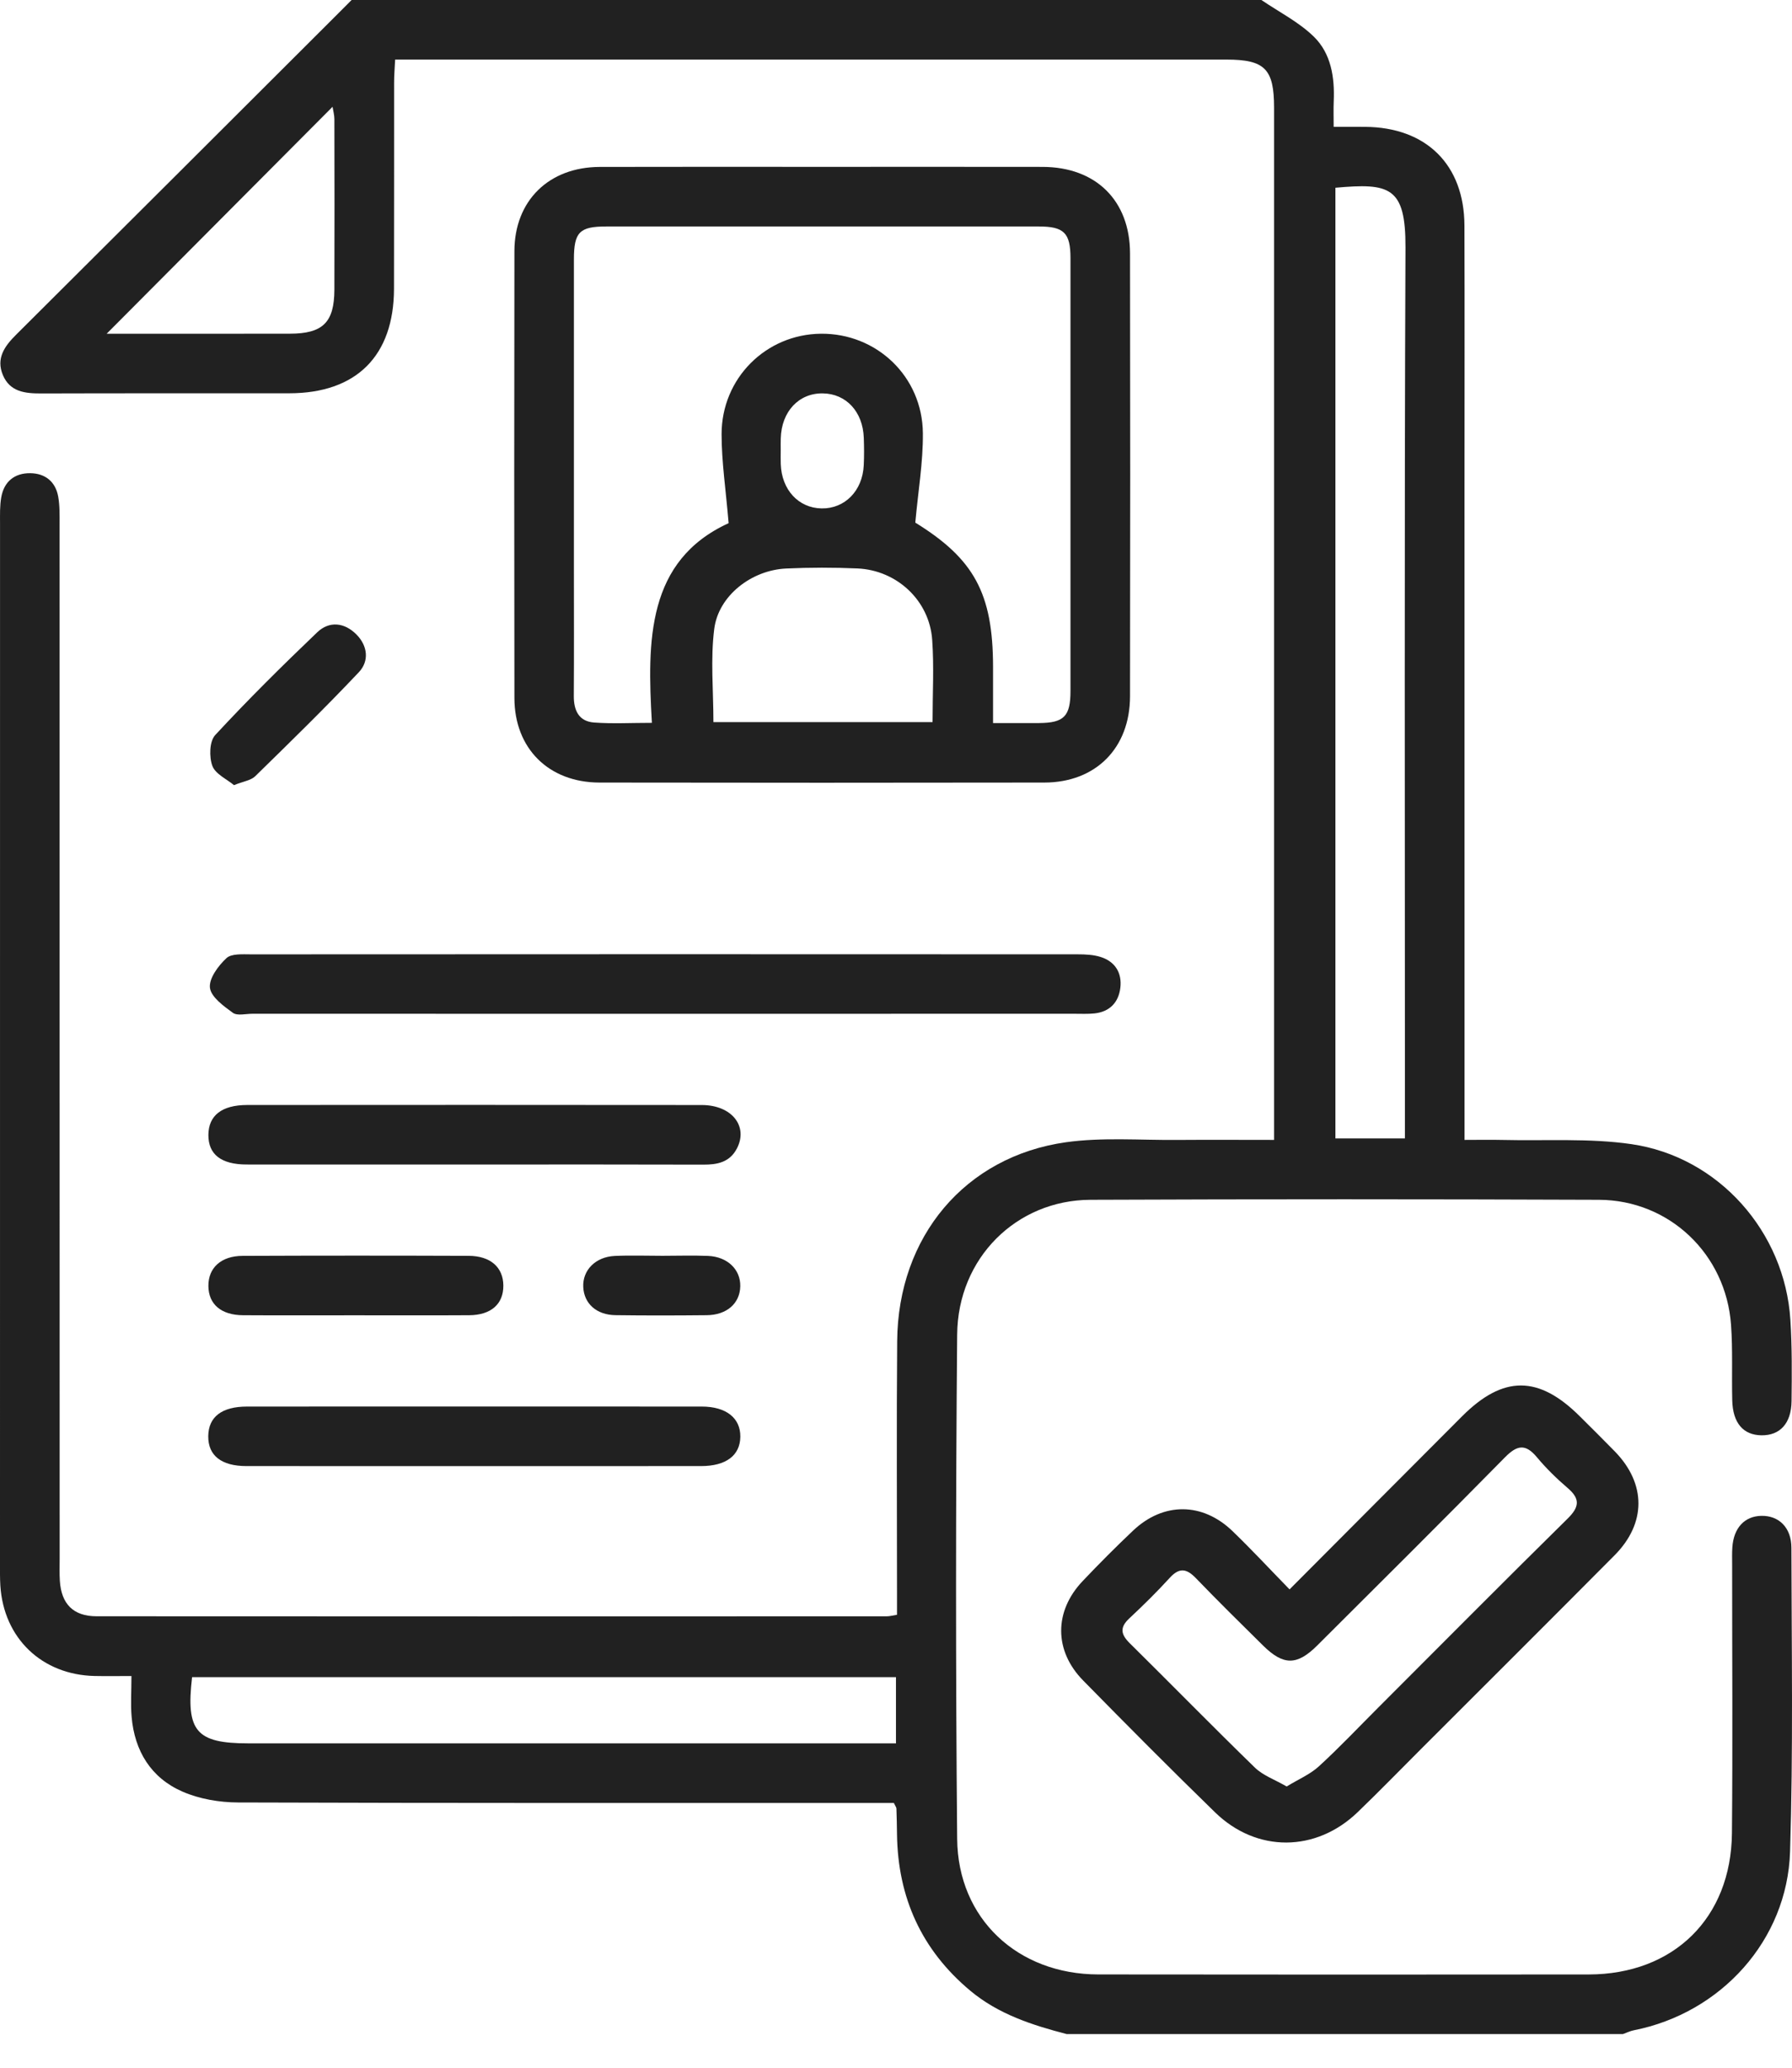
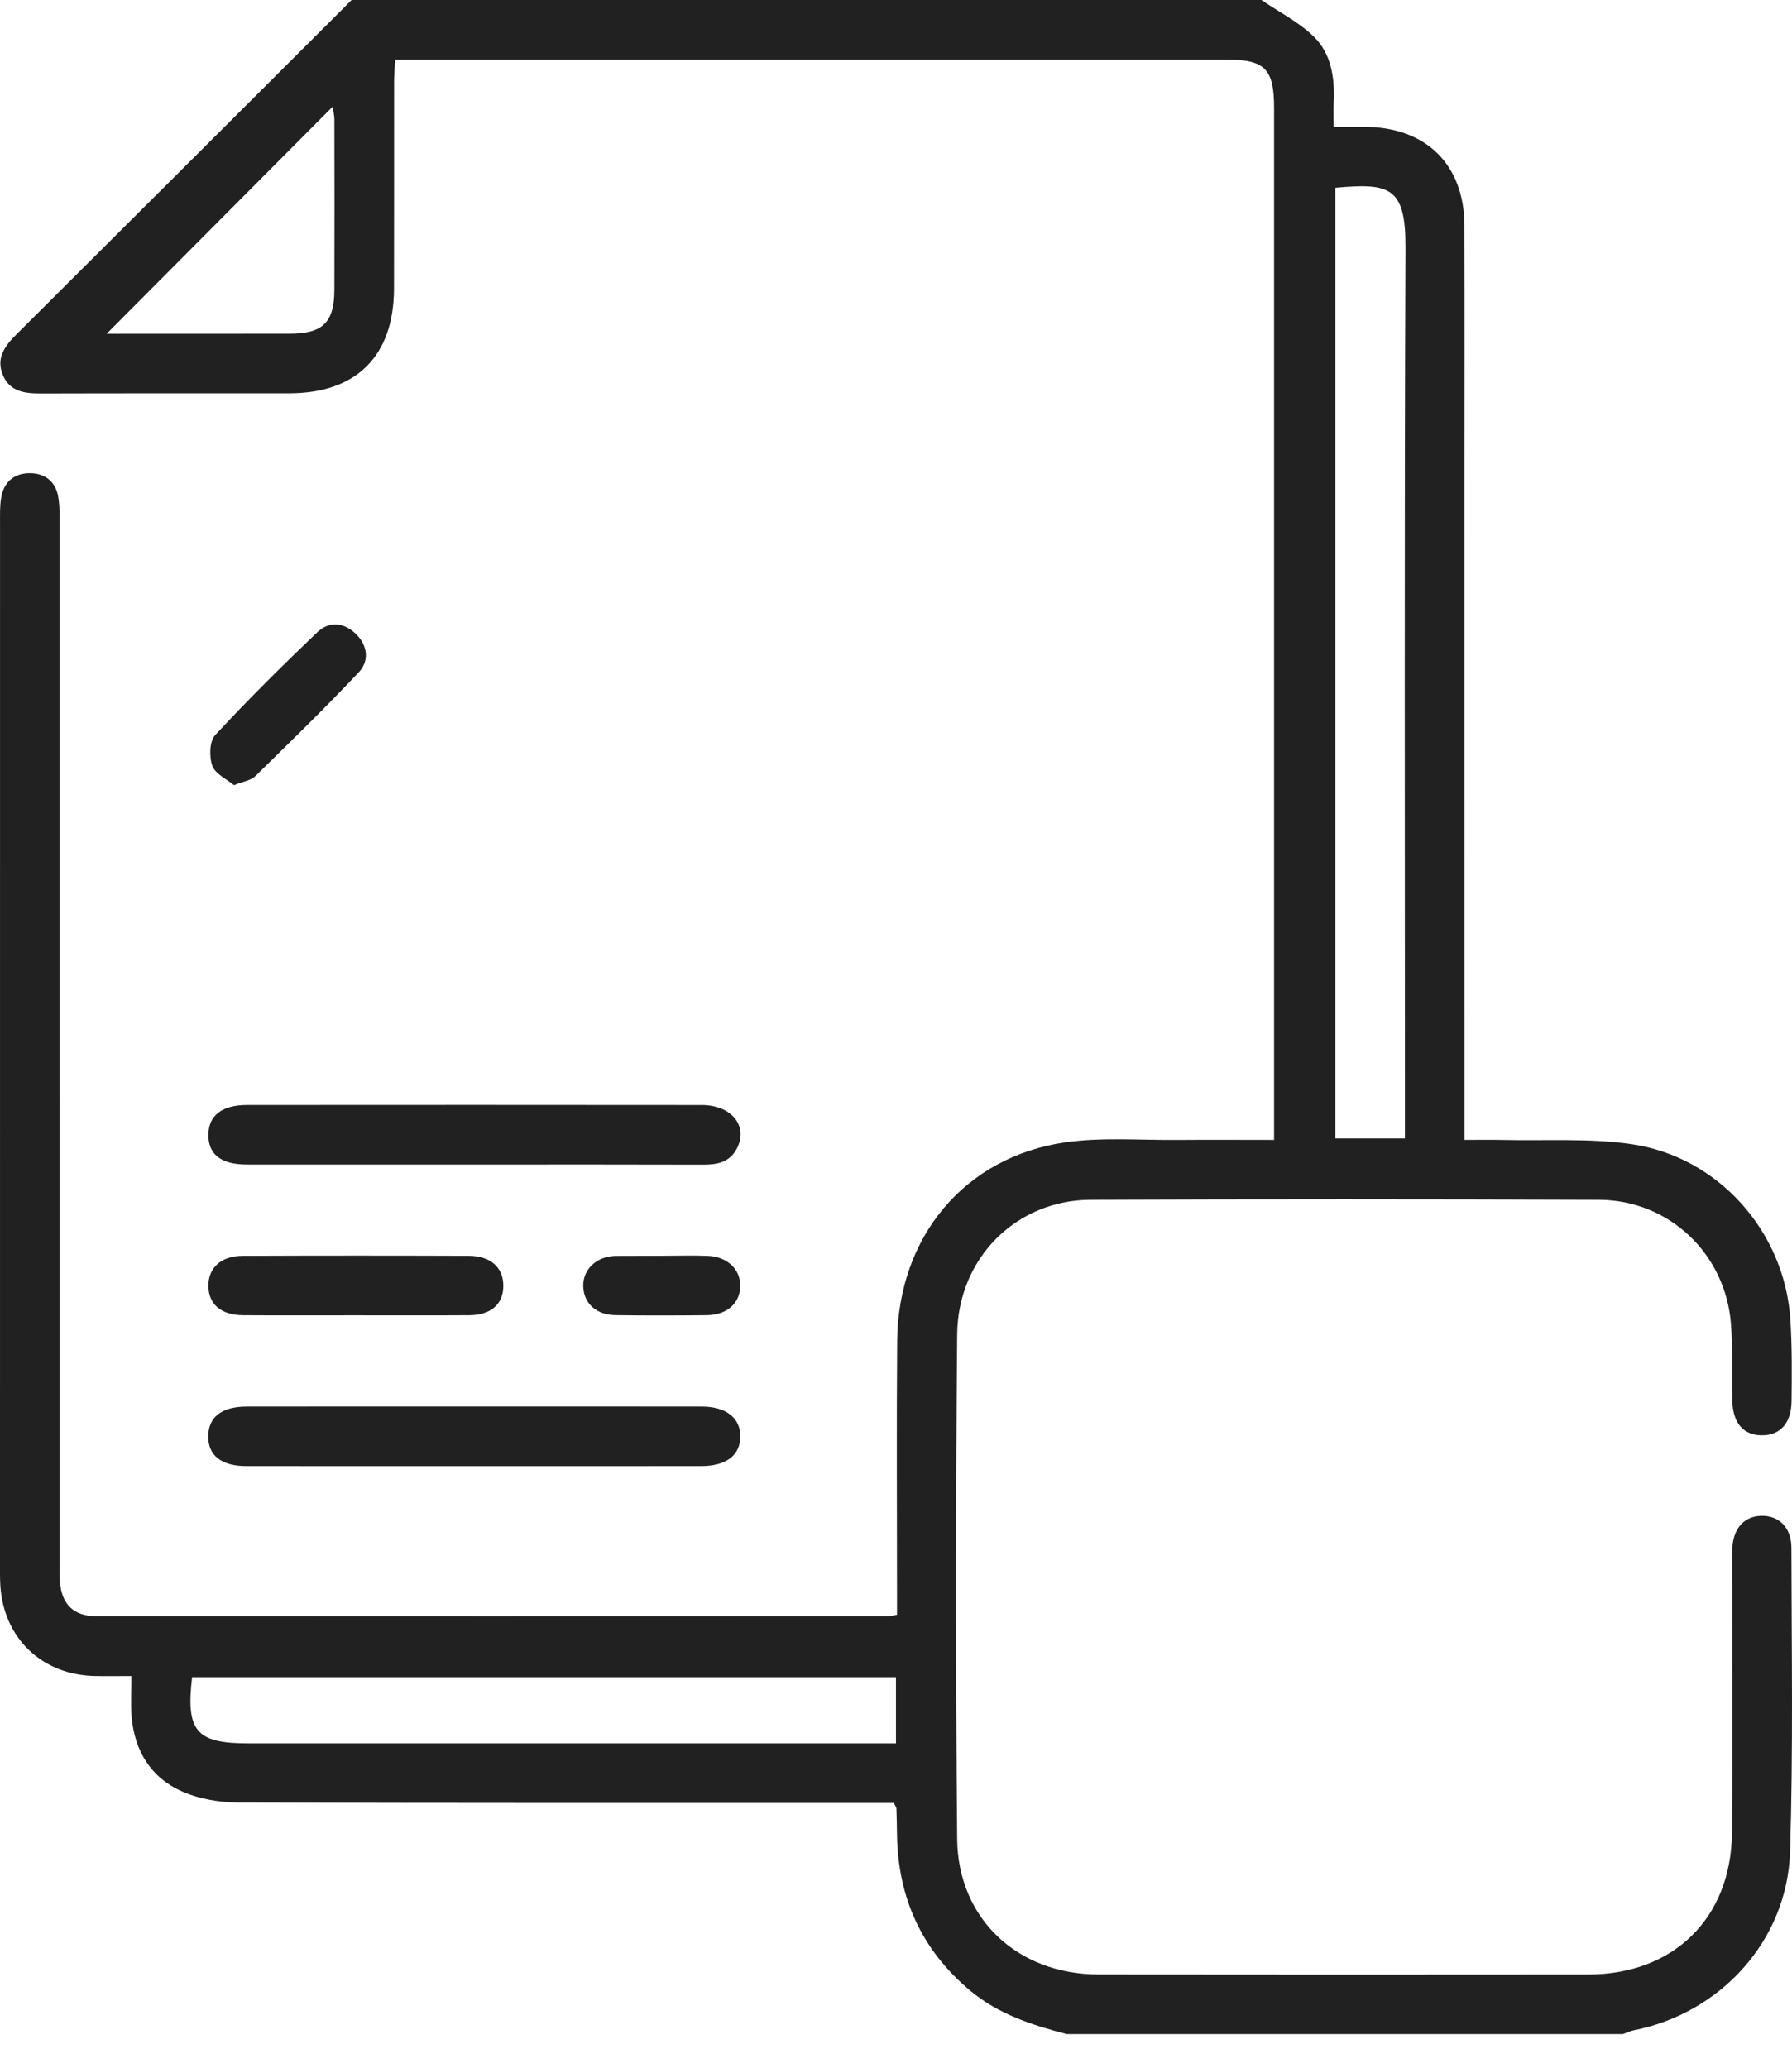
<svg xmlns="http://www.w3.org/2000/svg" width="52" height="60" viewBox="0 0 52 60" fill="none">
  <path fill-rule="evenodd" clip-rule="evenodd" d="M36.603 0C37.115 0.349 37.687 0.637 38.124 1.063C38.624 1.551 38.732 2.241 38.702 2.937C38.692 3.162 38.7 3.388 38.7 3.68C39.044 3.68 39.326 3.679 39.608 3.681C41.387 3.692 42.49 4.779 42.495 6.548C42.503 9.064 42.497 11.581 42.497 14.097C42.498 20.167 42.497 26.236 42.498 32.306C42.498 32.534 42.498 32.762 42.498 33.077C42.893 33.077 43.25 33.07 43.606 33.078C44.852 33.108 46.116 33.022 47.341 33.2C49.878 33.57 51.792 35.75 51.953 38.299C52.003 39.084 51.996 39.873 51.987 40.66C51.979 41.306 51.649 41.656 51.114 41.649C50.584 41.642 50.282 41.291 50.266 40.634C50.248 39.905 50.283 39.172 50.231 38.446C50.086 36.394 48.443 34.822 46.395 34.815C41.478 34.796 36.56 34.795 31.643 34.815C29.495 34.823 27.794 36.504 27.775 38.724C27.732 43.603 27.731 48.482 27.775 53.361C27.796 55.677 29.531 57.289 31.866 57.293C36.61 57.3 41.354 57.298 46.099 57.294C48.562 57.291 50.234 55.659 50.257 53.195C50.281 50.602 50.262 48.009 50.263 45.416C50.263 45.243 50.257 45.07 50.269 44.898C50.308 44.335 50.623 43.997 51.107 43.986C51.616 43.974 51.983 44.323 51.983 44.915C51.988 47.853 52.036 50.794 51.944 53.73C51.863 56.307 49.932 58.417 47.408 58.914C47.3 58.935 47.198 58.987 47.093 59.024C41.713 59.024 36.334 59.024 30.954 59.024C29.95 58.763 28.971 58.447 28.155 57.765C26.74 56.582 26.054 55.06 26.029 53.227C26.026 52.977 26.021 52.728 26.012 52.479C26.011 52.445 25.983 52.413 25.938 52.317C25.741 52.317 25.516 52.317 25.291 52.317C19.163 52.317 13.036 52.324 6.908 52.303C6.367 52.301 5.787 52.203 5.295 51.988C4.382 51.59 3.904 50.81 3.819 49.815C3.788 49.453 3.814 49.088 3.814 48.634C3.424 48.634 3.087 48.64 2.75 48.633C1.217 48.601 0.106 47.538 0.01 46.009C-0.003 45.798 0 45.587 0 45.375C7.98523e-05 35.31 -7.32087e-05 25.244 0.001 15.178C0.001 14.929 -0.007 14.675 0.036 14.432C0.116 13.971 0.426 13.724 0.883 13.731C1.313 13.738 1.612 13.977 1.689 14.412C1.736 14.674 1.729 14.947 1.729 15.215C1.731 25.223 1.731 35.231 1.731 45.239C1.731 45.451 1.723 45.663 1.737 45.873C1.78 46.542 2.126 46.9 2.803 46.9C10.448 46.906 18.093 46.903 25.738 46.901C25.812 46.901 25.884 46.88 26.029 46.857C26.029 46.623 26.029 46.399 26.029 46.175C26.029 43.755 26.014 41.334 26.034 38.914C26.059 35.885 28 33.559 30.932 33.145C31.988 32.997 33.079 33.087 34.154 33.078C35.071 33.071 35.988 33.077 36.971 33.077C36.971 32.812 36.971 32.607 36.971 32.402C36.971 22.644 36.971 12.885 36.971 3.127C36.971 2 36.703 1.729 35.589 1.729C27.771 1.729 19.953 1.729 12.134 1.729C11.927 1.729 11.719 1.729 11.466 1.729C11.454 1.977 11.436 2.181 11.436 2.385C11.434 4.383 11.438 6.381 11.433 8.379C11.429 10.326 10.342 11.41 8.397 11.412C5.996 11.415 3.595 11.409 1.193 11.417C0.726 11.418 0.289 11.371 0.084 10.884C-0.119 10.402 0.128 10.05 0.465 9.715C3.542 6.653 6.613 3.584 9.686 0.518C9.859 0.345 10.031 0.172 10.203 0C19.003 0 27.803 0 36.603 0ZM38.751 5.448C38.751 14.675 38.751 23.861 38.751 33.035C39.447 33.035 40.091 33.035 40.768 33.035C40.768 32.744 40.768 32.496 40.768 32.248C40.768 23.892 40.749 15.537 40.784 7.181C40.791 5.416 40.322 5.307 38.751 5.448ZM5.574 48.667C5.389 50.239 5.697 50.588 7.209 50.588C13.239 50.588 19.269 50.588 25.299 50.588C25.523 50.588 25.747 50.588 25.999 50.588C25.999 49.908 25.999 49.304 25.999 48.667C19.179 48.667 12.39 48.667 5.574 48.667ZM3.095 9.684C4.89 9.684 6.652 9.686 8.414 9.683C9.368 9.681 9.7 9.356 9.703 8.406C9.709 6.755 9.706 5.105 9.703 3.454C9.702 3.336 9.669 3.218 9.65 3.099C7.46 5.298 5.3 7.469 3.095 9.684Z" fill="#212121" />
-   <path fill-rule="evenodd" clip-rule="evenodd" d="M23.858 4.842C25.991 4.842 28.122 4.839 30.255 4.843C31.799 4.846 32.789 5.818 32.791 7.353C32.798 11.637 32.798 15.921 32.791 20.204C32.789 21.707 31.798 22.706 30.304 22.708C26.001 22.715 21.698 22.715 17.396 22.708C15.921 22.705 14.929 21.718 14.927 20.253C14.92 15.931 14.92 11.609 14.927 7.287C14.93 5.823 15.926 4.848 17.404 4.844C19.555 4.838 21.707 4.842 23.858 4.842ZM28.816 20.981C29.313 20.981 29.734 20.984 30.155 20.981C30.875 20.975 31.063 20.787 31.063 20.049C31.065 15.863 31.065 11.678 31.063 7.492C31.063 6.76 30.875 6.572 30.146 6.572C25.961 6.57 21.775 6.57 17.59 6.572C16.816 6.572 16.655 6.737 16.654 7.523C16.653 10.556 16.654 13.59 16.654 16.624C16.654 17.814 16.659 19.004 16.651 20.195C16.648 20.617 16.798 20.934 17.241 20.966C17.77 21.005 18.305 20.975 18.917 20.975C18.777 18.583 18.769 16.269 21.143 15.181C21.063 14.217 20.939 13.408 20.939 12.598C20.94 10.972 22.229 9.701 23.818 9.684C25.437 9.667 26.767 10.925 26.78 12.574C26.787 13.416 26.642 14.259 26.56 15.165C28.26 16.215 28.814 17.211 28.816 19.35C28.816 19.865 28.816 20.381 28.816 20.981ZM27.061 20.954C27.061 20.128 27.106 19.342 27.05 18.563C26.969 17.425 26.027 16.546 24.881 16.495C24.192 16.465 23.5 16.465 22.812 16.497C21.809 16.543 20.849 17.283 20.726 18.248C20.614 19.128 20.702 20.032 20.702 20.954C22.79 20.954 24.891 20.954 27.061 20.954ZM22.655 13.064C22.655 13.198 22.651 13.332 22.656 13.466C22.681 14.212 23.17 14.742 23.841 14.753C24.514 14.764 25.029 14.243 25.064 13.502C25.077 13.235 25.075 12.967 25.065 12.7C25.037 11.945 24.553 11.425 23.877 11.415C23.181 11.404 22.677 11.941 22.656 12.72C22.652 12.835 22.655 12.95 22.655 13.064Z" fill="#212121" />
-   <path fill-rule="evenodd" clip-rule="evenodd" d="M19.252 29.418C15.275 29.418 11.298 29.418 7.322 29.417C7.13 29.417 6.884 29.482 6.757 29.389C6.488 29.193 6.124 28.931 6.092 28.662C6.061 28.39 6.334 28.024 6.571 27.803C6.717 27.666 7.044 27.693 7.289 27.693C15.281 27.688 23.273 27.688 31.265 27.692C31.493 27.692 31.732 27.702 31.945 27.771C32.362 27.906 32.561 28.234 32.51 28.663C32.459 29.087 32.202 29.36 31.758 29.407C31.568 29.427 31.374 29.417 31.182 29.417C27.206 29.418 23.229 29.418 19.252 29.418Z" fill="#212121" />
  <path fill-rule="evenodd" clip-rule="evenodd" d="M13.777 42.543C11.568 42.543 9.36 42.544 7.151 42.542C6.421 42.541 6.037 42.236 6.043 41.673C6.049 41.115 6.435 40.815 7.169 40.815C11.567 40.813 15.965 40.812 20.363 40.815C21.073 40.815 21.489 41.148 21.483 41.691C21.476 42.233 21.07 42.541 20.345 42.542C18.155 42.544 15.966 42.543 13.777 42.543Z" fill="#212121" />
  <path fill-rule="evenodd" clip-rule="evenodd" d="M13.781 33.792C11.573 33.792 9.365 33.793 7.156 33.791C6.415 33.79 6.042 33.496 6.047 32.929C6.052 32.369 6.436 32.065 7.171 32.064C11.569 32.061 15.966 32.06 20.364 32.065C21.235 32.066 21.722 32.683 21.381 33.33C21.173 33.726 20.817 33.797 20.406 33.795C18.198 33.788 15.989 33.791 13.781 33.792Z" fill="#212121" />
  <path fill-rule="evenodd" clip-rule="evenodd" d="M10.277 38.167C9.203 38.167 8.128 38.172 7.054 38.165C6.415 38.161 6.051 37.845 6.047 37.316C6.043 36.791 6.413 36.444 7.039 36.442C9.226 36.433 11.414 36.433 13.6 36.441C14.236 36.444 14.602 36.776 14.606 37.302C14.61 37.838 14.252 38.16 13.615 38.165C12.502 38.172 11.39 38.167 10.277 38.167Z" fill="#212121" />
  <path fill-rule="evenodd" clip-rule="evenodd" d="M6.79 22.783C6.579 22.607 6.249 22.46 6.162 22.223C6.067 21.963 6.077 21.512 6.244 21.331C7.195 20.303 8.192 19.316 9.205 18.348C9.556 18.012 9.996 18.062 10.342 18.41C10.671 18.74 10.718 19.183 10.413 19.506C9.439 20.538 8.422 21.531 7.406 22.524C7.282 22.646 7.064 22.672 6.79 22.783Z" fill="#212121" />
-   <path fill-rule="evenodd" clip-rule="evenodd" d="M19.221 36.44C19.662 36.44 20.105 36.425 20.545 36.443C21.112 36.467 21.493 36.84 21.481 37.328C21.469 37.821 21.091 38.158 20.508 38.164C19.625 38.173 18.742 38.175 17.859 38.163C17.308 38.155 16.949 37.828 16.925 37.349C16.9 36.86 17.278 36.47 17.839 36.444C18.299 36.423 18.76 36.44 19.221 36.44Z" fill="#212121" />
-   <path fill-rule="evenodd" clip-rule="evenodd" d="M37.42 46.12C39.148 44.387 40.786 42.74 42.427 41.097C43.62 39.903 44.649 39.906 45.847 41.102C46.187 41.441 46.529 41.778 46.864 42.122C47.77 43.056 47.775 44.201 46.851 45.131C44.984 47.012 43.106 48.881 41.232 50.755C40.621 51.366 40.019 51.986 39.396 52.585C38.184 53.752 36.466 53.764 35.26 52.591C33.966 51.332 32.694 50.051 31.43 48.763C30.582 47.899 30.584 46.755 31.416 45.879C31.892 45.377 32.38 44.887 32.882 44.412C33.76 43.583 34.894 43.588 35.767 44.431C36.317 44.961 36.837 45.522 37.42 46.12ZM37.336 51.839C37.679 51.63 38.018 51.487 38.273 51.253C38.867 50.709 39.421 50.122 39.991 49.552C41.823 47.72 43.648 45.88 45.493 44.062C45.834 43.725 45.855 43.49 45.49 43.178C45.17 42.904 44.865 42.606 44.596 42.283C44.263 41.884 44.02 41.934 43.671 42.288C41.868 44.121 40.043 45.934 38.222 47.749C37.636 48.333 37.242 48.331 36.654 47.752C35.998 47.105 35.342 46.458 34.703 45.795C34.434 45.515 34.223 45.479 33.945 45.783C33.57 46.194 33.173 46.585 32.766 46.965C32.487 47.227 32.525 47.428 32.783 47.682C33.998 48.882 35.192 50.104 36.417 51.294C36.65 51.52 36.988 51.638 37.336 51.839Z" fill="#212121" />
+   <path fill-rule="evenodd" clip-rule="evenodd" d="M19.221 36.44C19.662 36.44 20.105 36.425 20.545 36.443C21.112 36.467 21.493 36.84 21.481 37.328C21.469 37.821 21.091 38.158 20.508 38.164C19.625 38.173 18.742 38.175 17.859 38.163C17.308 38.155 16.949 37.828 16.925 37.349C16.9 36.86 17.278 36.47 17.839 36.444Z" fill="#212121" />
</svg>